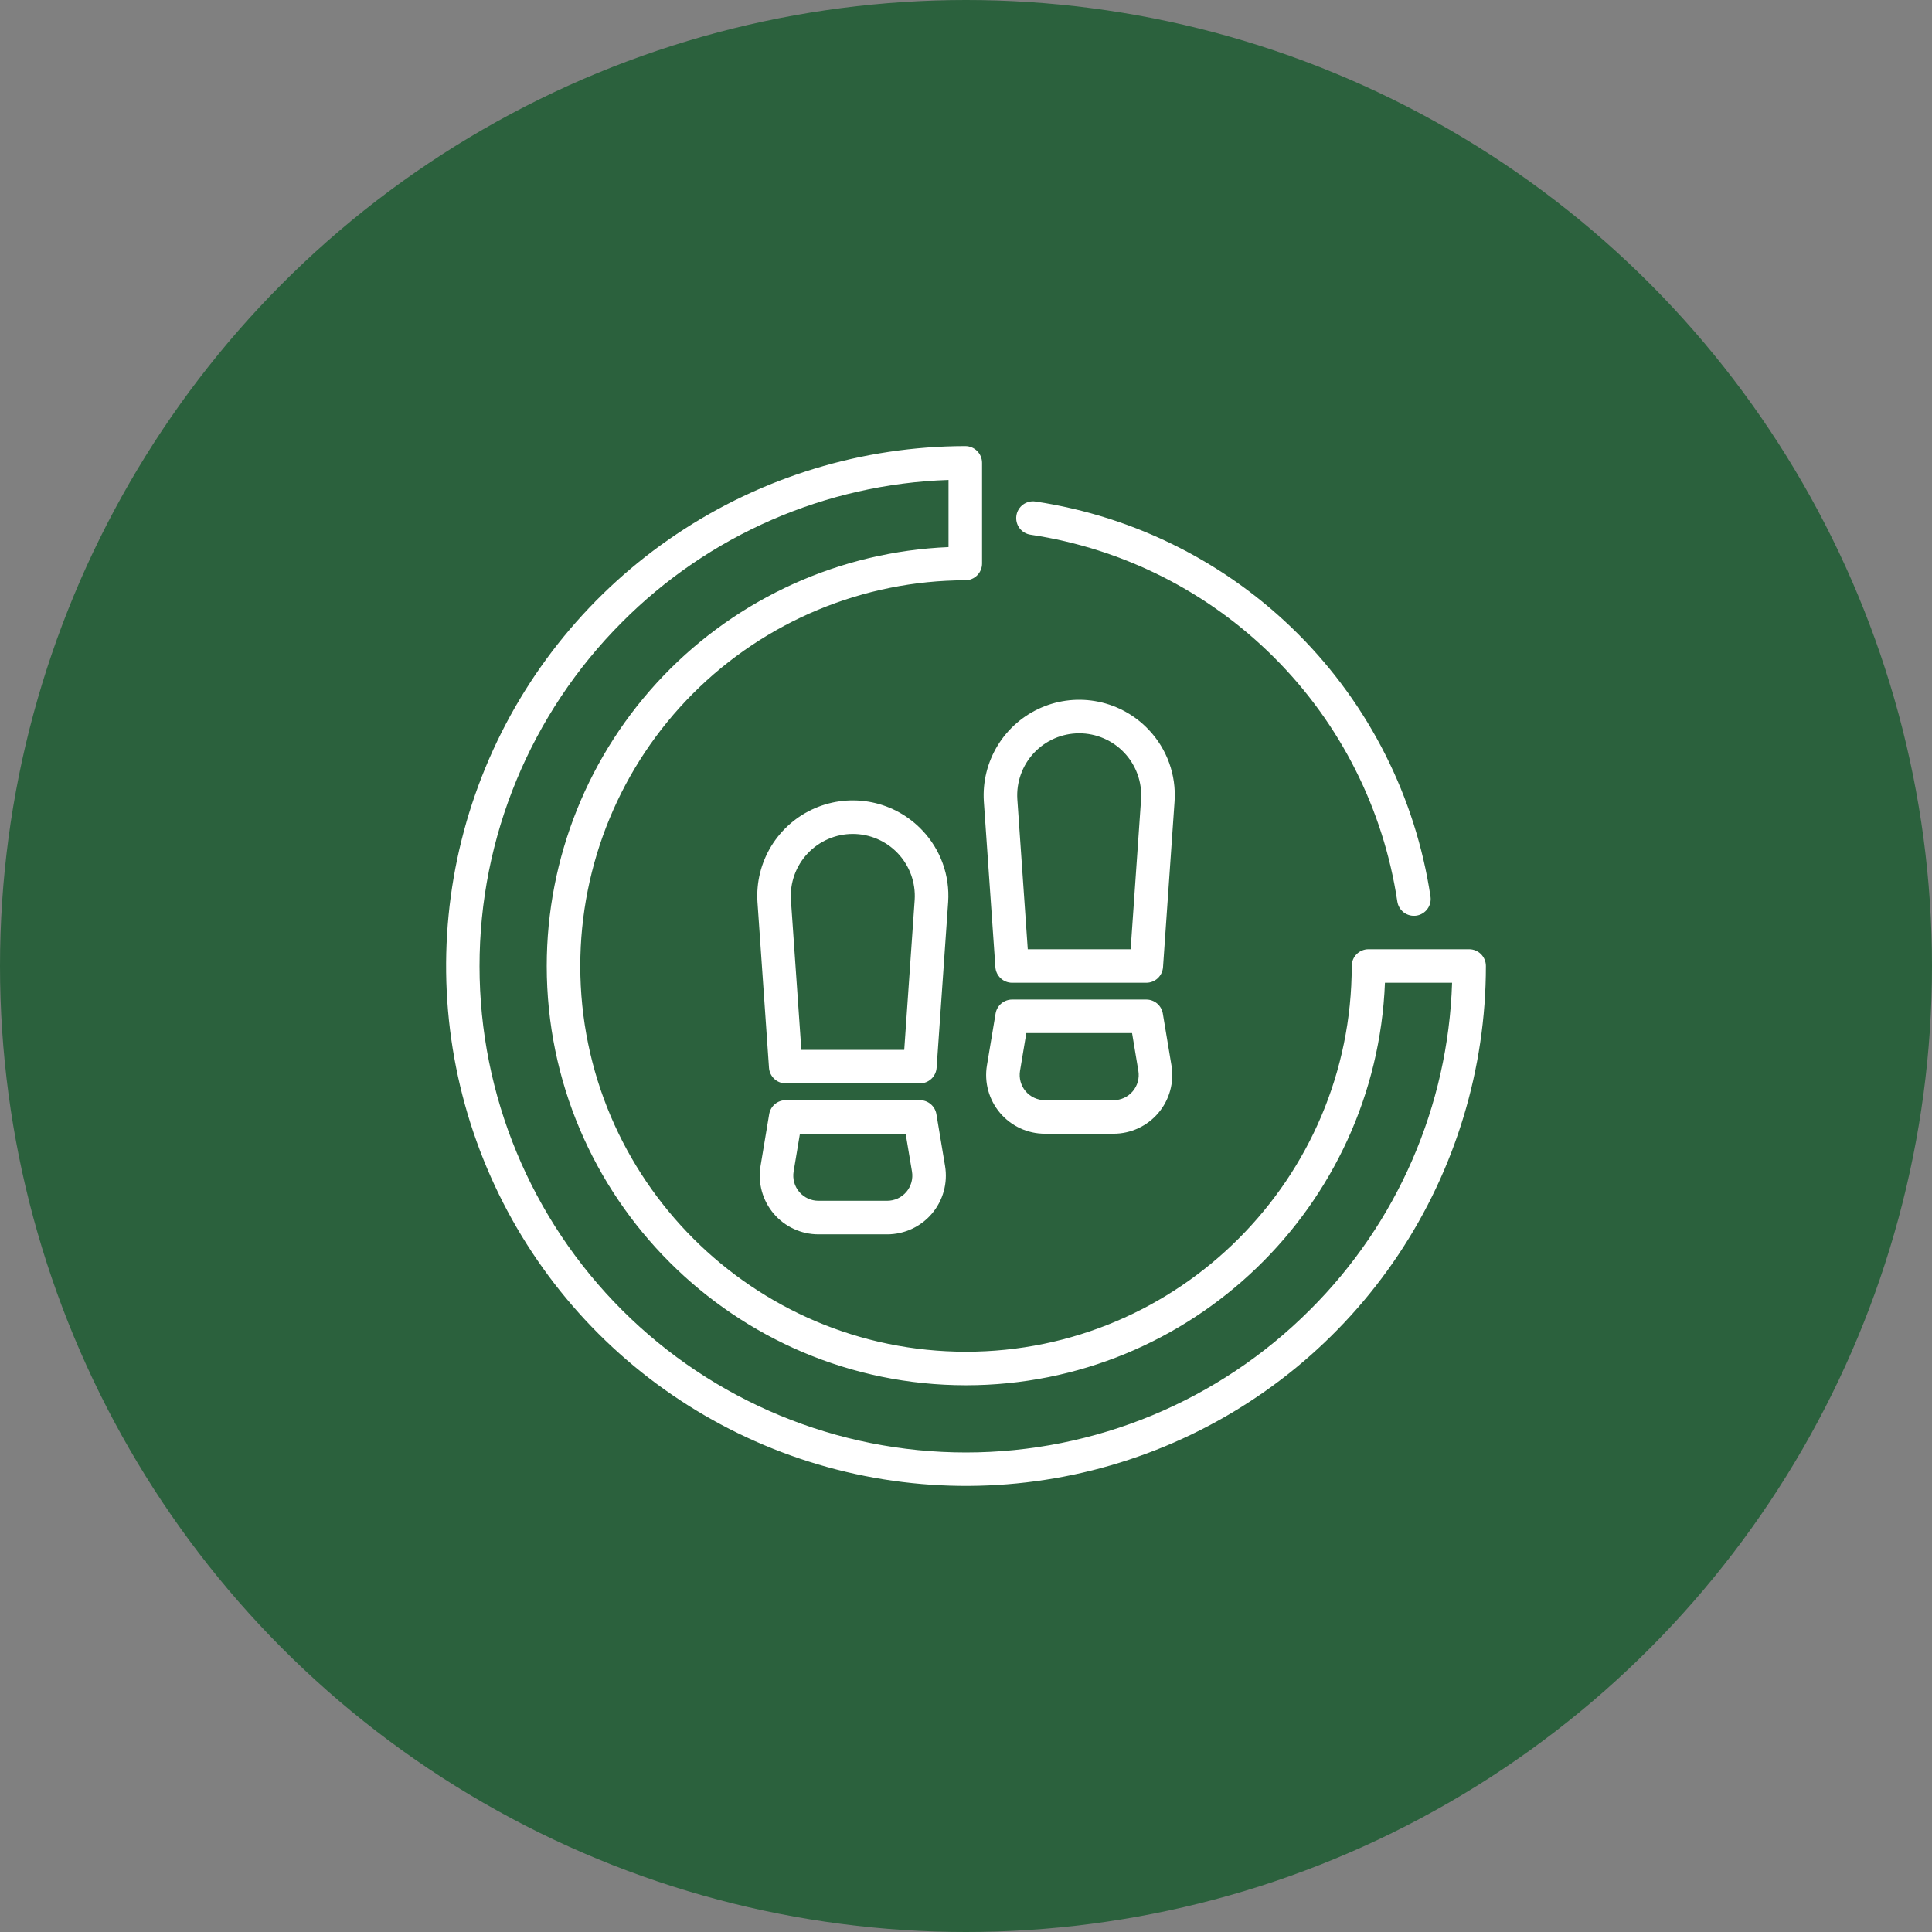
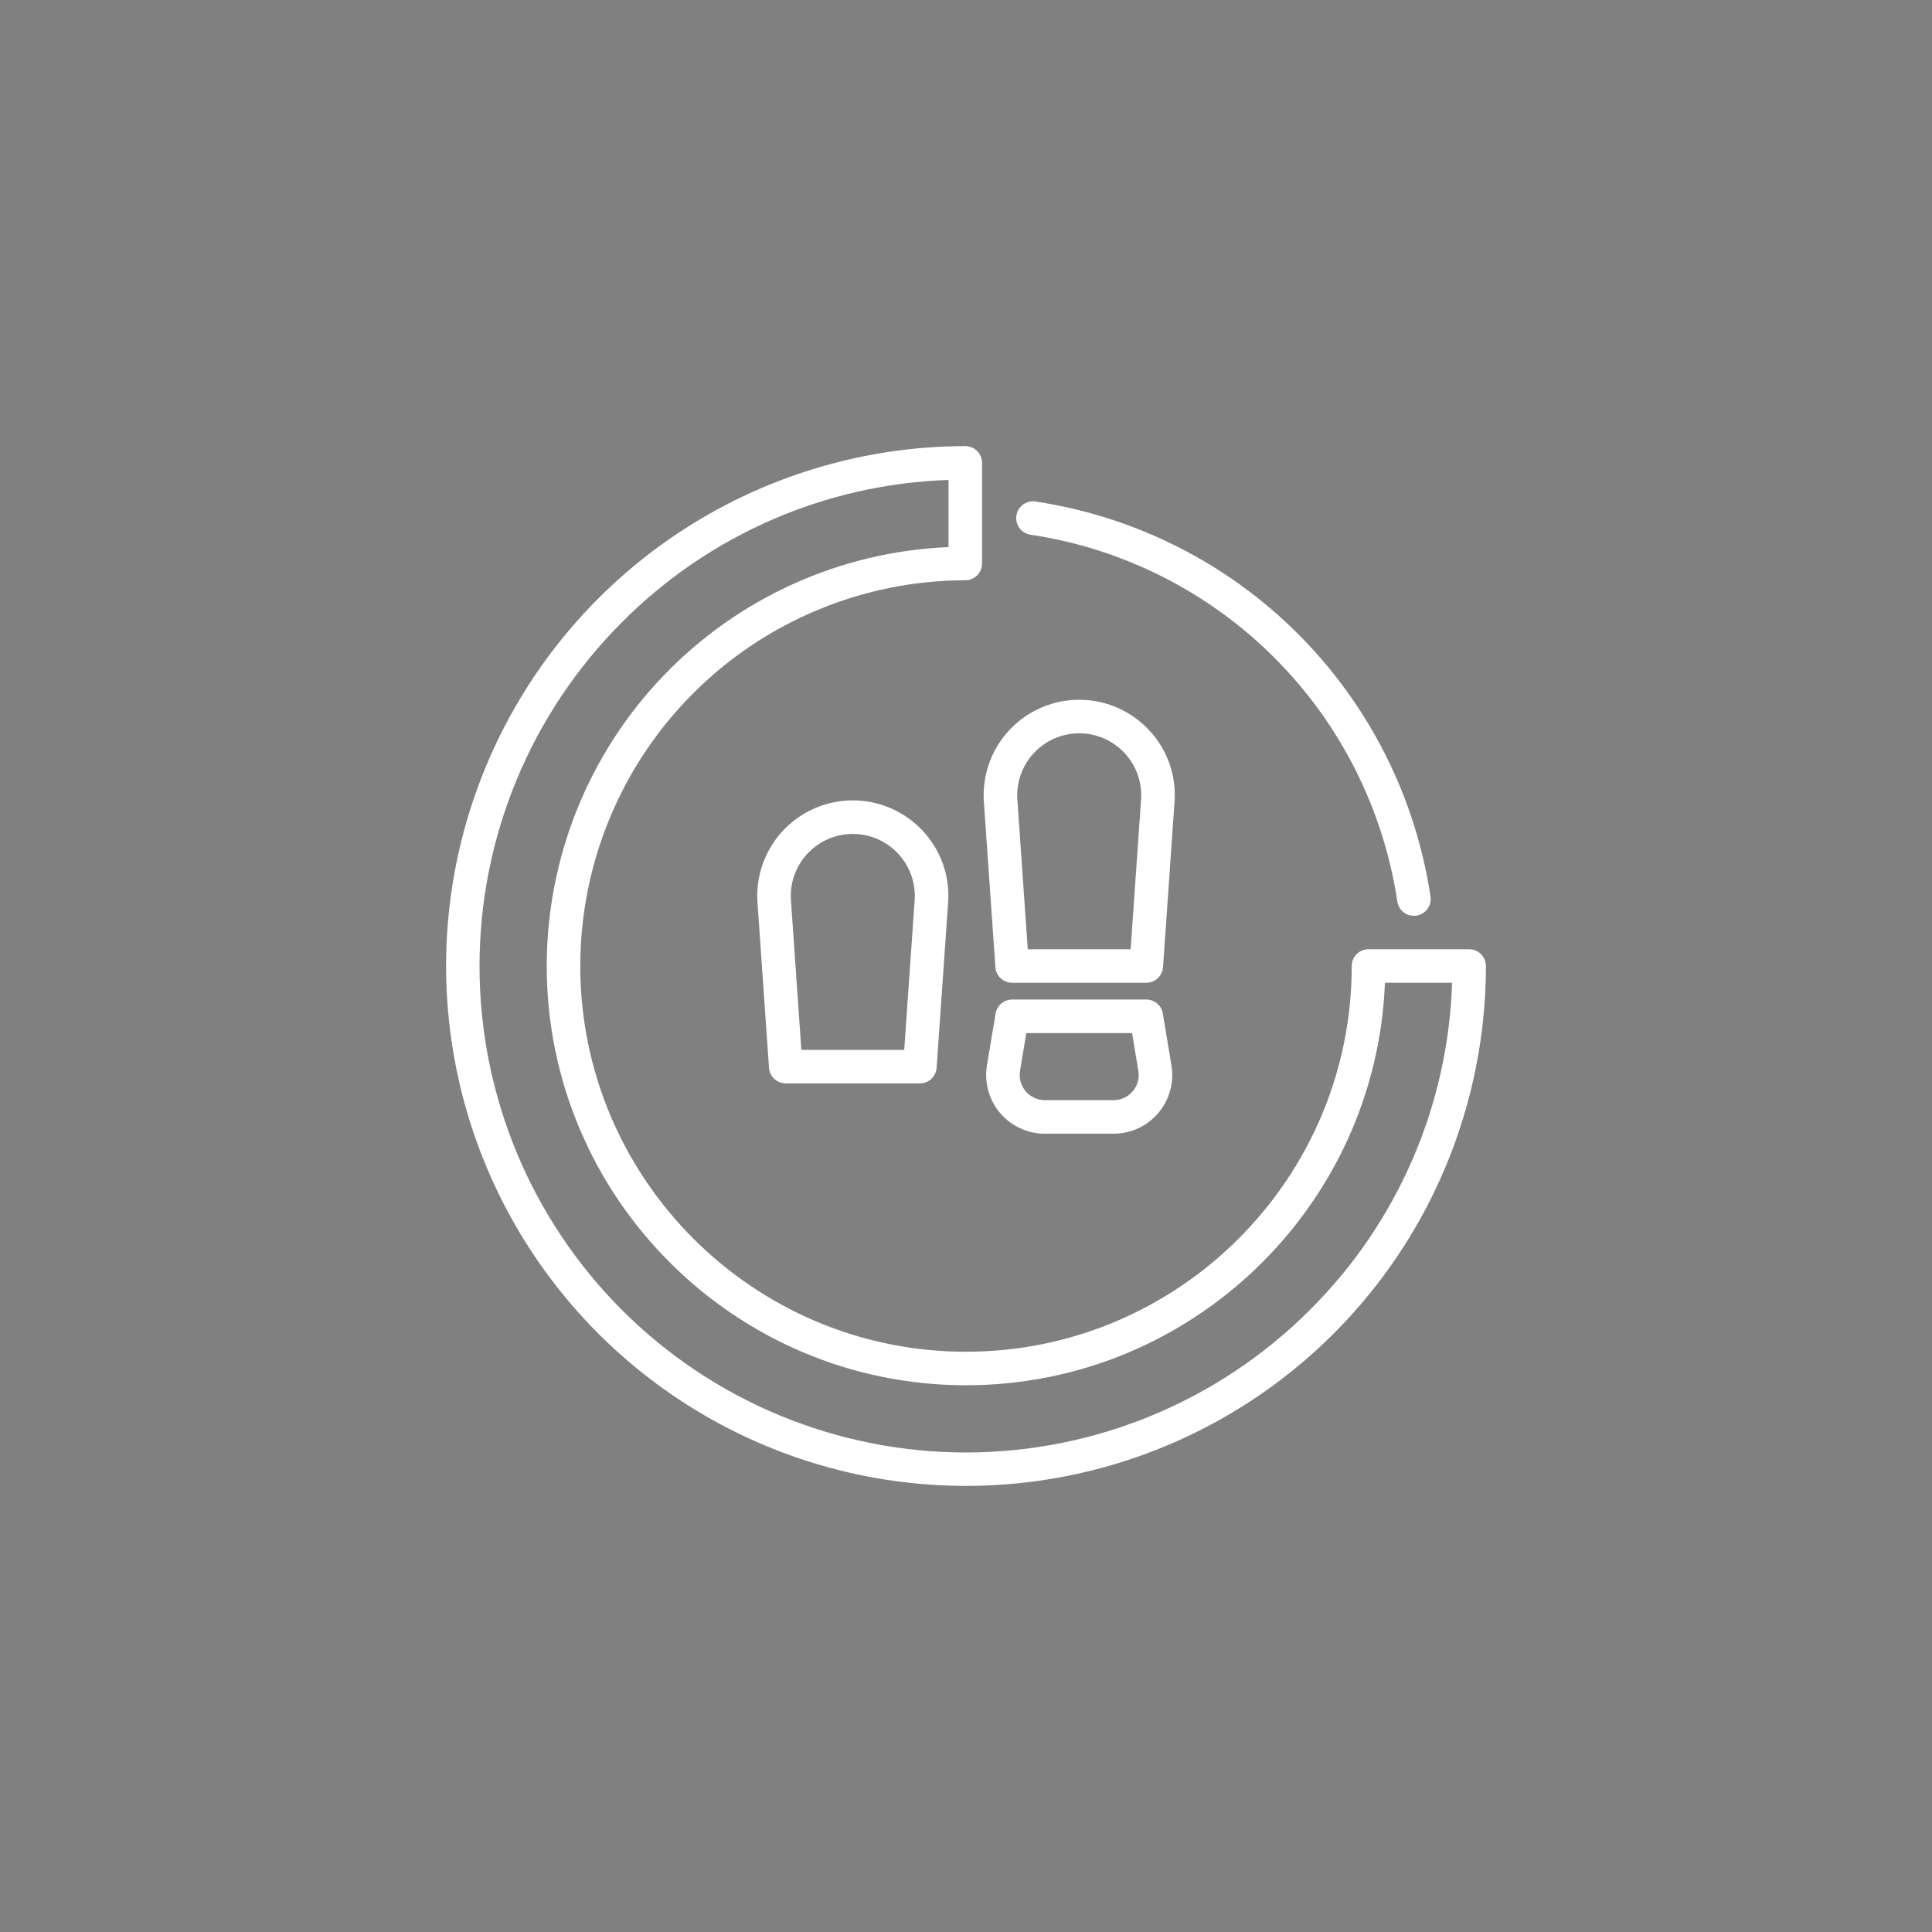
<svg xmlns="http://www.w3.org/2000/svg" width="99" height="99" viewBox="0 0 99 99" fill="none">
  <rect x="0" y="0" width="99" height="99" fill="#808080" stroke="none" />
-   <circle cx="49.5" cy="49.5" r="49.5" fill="#2B613D" />
  <g clip-path="url(#clip0_68_119)">
    <path d="M75.281 48.641H70.125C69.897 48.641 69.679 48.731 69.517 48.892C69.356 49.053 69.266 49.272 69.266 49.5C69.266 60.399 60.399 69.266 49.5 69.266C38.601 69.266 29.735 60.399 29.735 49.5C29.735 44.264 31.812 39.242 35.511 35.536C39.211 31.83 44.229 29.744 49.465 29.734C49.693 29.734 49.911 29.643 50.072 29.482C50.233 29.321 50.323 29.103 50.323 28.875V23.719C50.323 23.491 50.233 23.272 50.071 23.111C49.91 22.95 49.691 22.859 49.464 22.859H49.462C44.197 22.867 39.051 24.435 34.676 27.365C30.301 30.295 26.892 34.456 24.88 39.322C22.868 44.189 22.344 49.542 23.373 54.707C24.402 59.871 26.939 64.614 30.662 68.338C34.388 72.064 39.135 74.601 44.303 75.629C49.471 76.657 54.827 76.129 59.695 74.113C64.563 72.097 68.724 68.682 71.651 64.301C74.578 59.92 76.141 54.769 76.141 49.5C76.141 49.272 76.05 49.053 75.889 48.892C75.728 48.731 75.509 48.641 75.281 48.641ZM67.123 67.123C62.45 71.798 56.112 74.425 49.502 74.428C42.893 74.43 36.553 71.806 31.878 67.134C27.202 62.462 24.575 56.123 24.572 49.514C24.57 42.904 27.194 36.564 31.866 31.889C36.312 27.413 42.299 24.803 48.604 24.594V28.034C43.066 28.265 37.832 30.628 33.995 34.628C30.158 38.629 28.016 43.957 28.016 49.5C28.016 61.346 37.654 70.984 49.5 70.984C61.059 70.984 70.515 61.809 70.968 50.359H74.408C74.207 56.672 71.601 62.669 67.123 67.123Z" fill="white" />
    <path d="M52.812 27.4C57.541 28.11 61.918 30.319 65.3 33.701C68.682 37.082 70.89 41.459 71.601 46.189C71.617 46.301 71.655 46.409 71.712 46.507C71.77 46.604 71.847 46.69 71.937 46.758C72.028 46.825 72.132 46.875 72.242 46.902C72.352 46.93 72.466 46.936 72.578 46.919C72.69 46.903 72.798 46.864 72.895 46.805C72.992 46.747 73.077 46.67 73.144 46.578C73.211 46.487 73.26 46.383 73.287 46.273C73.314 46.163 73.319 46.048 73.301 45.936C72.536 40.842 70.158 36.128 66.516 32.485C62.873 28.843 58.158 26.465 53.064 25.7C52.952 25.682 52.838 25.687 52.728 25.714C52.618 25.741 52.514 25.789 52.422 25.857C52.331 25.924 52.254 26.008 52.196 26.105C52.137 26.203 52.098 26.31 52.082 26.423C52.065 26.535 52.071 26.649 52.098 26.759C52.126 26.869 52.175 26.973 52.243 27.063C52.311 27.154 52.396 27.231 52.494 27.288C52.592 27.346 52.7 27.384 52.812 27.4Z" fill="white" />
    <path d="M47.268 42.557C46.578 41.823 45.678 41.319 44.691 41.115C43.703 40.911 42.678 41.017 41.753 41.417C40.828 41.818 40.05 42.495 39.523 43.354C38.997 44.214 38.749 45.215 38.814 46.221L39.405 54.716C39.42 54.933 39.517 55.136 39.676 55.284C39.835 55.433 40.044 55.515 40.262 55.515H47.137C47.355 55.515 47.564 55.433 47.723 55.284C47.882 55.136 47.979 54.933 47.994 54.716L48.586 46.215C48.63 45.547 48.536 44.877 48.309 44.248C48.083 43.618 47.728 43.043 47.268 42.557ZM46.871 46.102L46.335 53.797H41.063L40.528 46.108C40.501 45.675 40.563 45.241 40.71 44.833C40.857 44.425 41.086 44.052 41.383 43.735C41.68 43.419 42.038 43.167 42.436 42.995C42.834 42.822 43.263 42.733 43.696 42.733C44.13 42.732 44.559 42.821 44.957 42.992C45.355 43.164 45.714 43.415 46.012 43.731C46.309 44.047 46.539 44.42 46.687 44.827C46.834 45.235 46.897 45.669 46.871 46.102V46.102Z" fill="white" />
-     <path d="M48.427 59.748L47.984 57.093C47.951 56.892 47.847 56.71 47.692 56.578C47.537 56.447 47.34 56.375 47.137 56.375H40.262C40.059 56.375 39.862 56.447 39.707 56.578C39.551 56.71 39.448 56.892 39.414 57.093L38.972 59.748C38.9 60.179 38.923 60.62 39.039 61.041C39.155 61.463 39.361 61.853 39.643 62.187C39.926 62.52 40.277 62.788 40.674 62.971C41.07 63.155 41.502 63.25 41.939 63.25H45.46C45.897 63.25 46.328 63.155 46.725 62.971C47.121 62.788 47.473 62.52 47.755 62.187C48.038 61.853 48.244 61.463 48.36 61.041C48.476 60.62 48.499 60.179 48.427 59.748ZM46.444 61.076C46.323 61.219 46.172 61.333 46.002 61.412C45.832 61.491 45.647 61.531 45.46 61.531H41.939C41.752 61.531 41.566 61.491 41.397 61.412C41.227 61.333 41.076 61.219 40.955 61.076C40.834 60.933 40.745 60.766 40.696 60.585C40.646 60.404 40.636 60.215 40.667 60.031L40.99 58.094H46.408L46.732 60.031C46.763 60.215 46.753 60.404 46.703 60.585C46.653 60.765 46.565 60.933 46.444 61.076Z" fill="white" />
    <path d="M58.869 37.401C58.179 36.666 57.279 36.163 56.292 35.959C55.305 35.755 54.279 35.86 53.354 36.261C52.429 36.662 51.65 37.339 51.124 38.198C50.598 39.058 50.35 40.059 50.414 41.065L51.006 49.56C51.021 49.777 51.118 49.98 51.277 50.129C51.436 50.277 51.646 50.359 51.863 50.359H58.738C58.956 50.359 59.165 50.277 59.324 50.129C59.483 49.98 59.58 49.777 59.596 49.56L60.188 41.059C60.232 40.391 60.138 39.722 59.911 39.092C59.684 38.463 59.329 37.887 58.869 37.401ZM58.472 40.946L57.937 48.641H52.665L52.13 40.952C52.103 40.519 52.165 40.085 52.312 39.677C52.459 39.269 52.687 38.895 52.984 38.579C53.281 38.263 53.639 38.011 54.037 37.838C54.435 37.666 54.864 37.577 55.298 37.576C55.732 37.576 56.161 37.664 56.559 37.836C56.957 38.008 57.316 38.259 57.613 38.575C57.911 38.891 58.14 39.264 58.288 39.672C58.436 40.08 58.498 40.513 58.472 40.946Z" fill="white" />
    <path d="M58.738 51.219H51.863C51.66 51.219 51.463 51.291 51.308 51.422C51.153 51.554 51.049 51.736 51.016 51.937L50.573 54.592C50.501 55.023 50.524 55.464 50.64 55.885C50.756 56.306 50.963 56.697 51.245 57.03C51.528 57.364 51.879 57.631 52.275 57.815C52.672 57.999 53.103 58.094 53.54 58.094H57.062C57.498 58.094 57.93 57.999 58.326 57.815C58.722 57.631 59.074 57.364 59.356 57.03C59.639 56.697 59.845 56.306 59.961 55.885C60.077 55.464 60.1 55.023 60.028 54.592L59.586 51.937C59.553 51.736 59.449 51.554 59.294 51.422C59.139 51.291 58.942 51.219 58.738 51.219ZM58.045 55.919C57.924 56.062 57.773 56.177 57.604 56.256C57.434 56.334 57.249 56.375 57.062 56.375H53.54C53.353 56.375 53.168 56.334 52.998 56.255C52.828 56.177 52.677 56.062 52.556 55.919C52.435 55.776 52.347 55.609 52.297 55.428C52.248 55.248 52.238 55.059 52.268 54.874L52.591 52.938H58.01L58.332 54.874C58.363 55.059 58.353 55.248 58.304 55.428C58.254 55.609 58.166 55.776 58.045 55.919Z" fill="white" />
  </g>
  <defs>
    <clipPath id="clip0_68_119">
      <rect width="55" height="55" fill="white" transform="translate(22 22)" />
    </clipPath>
  </defs>
</svg>